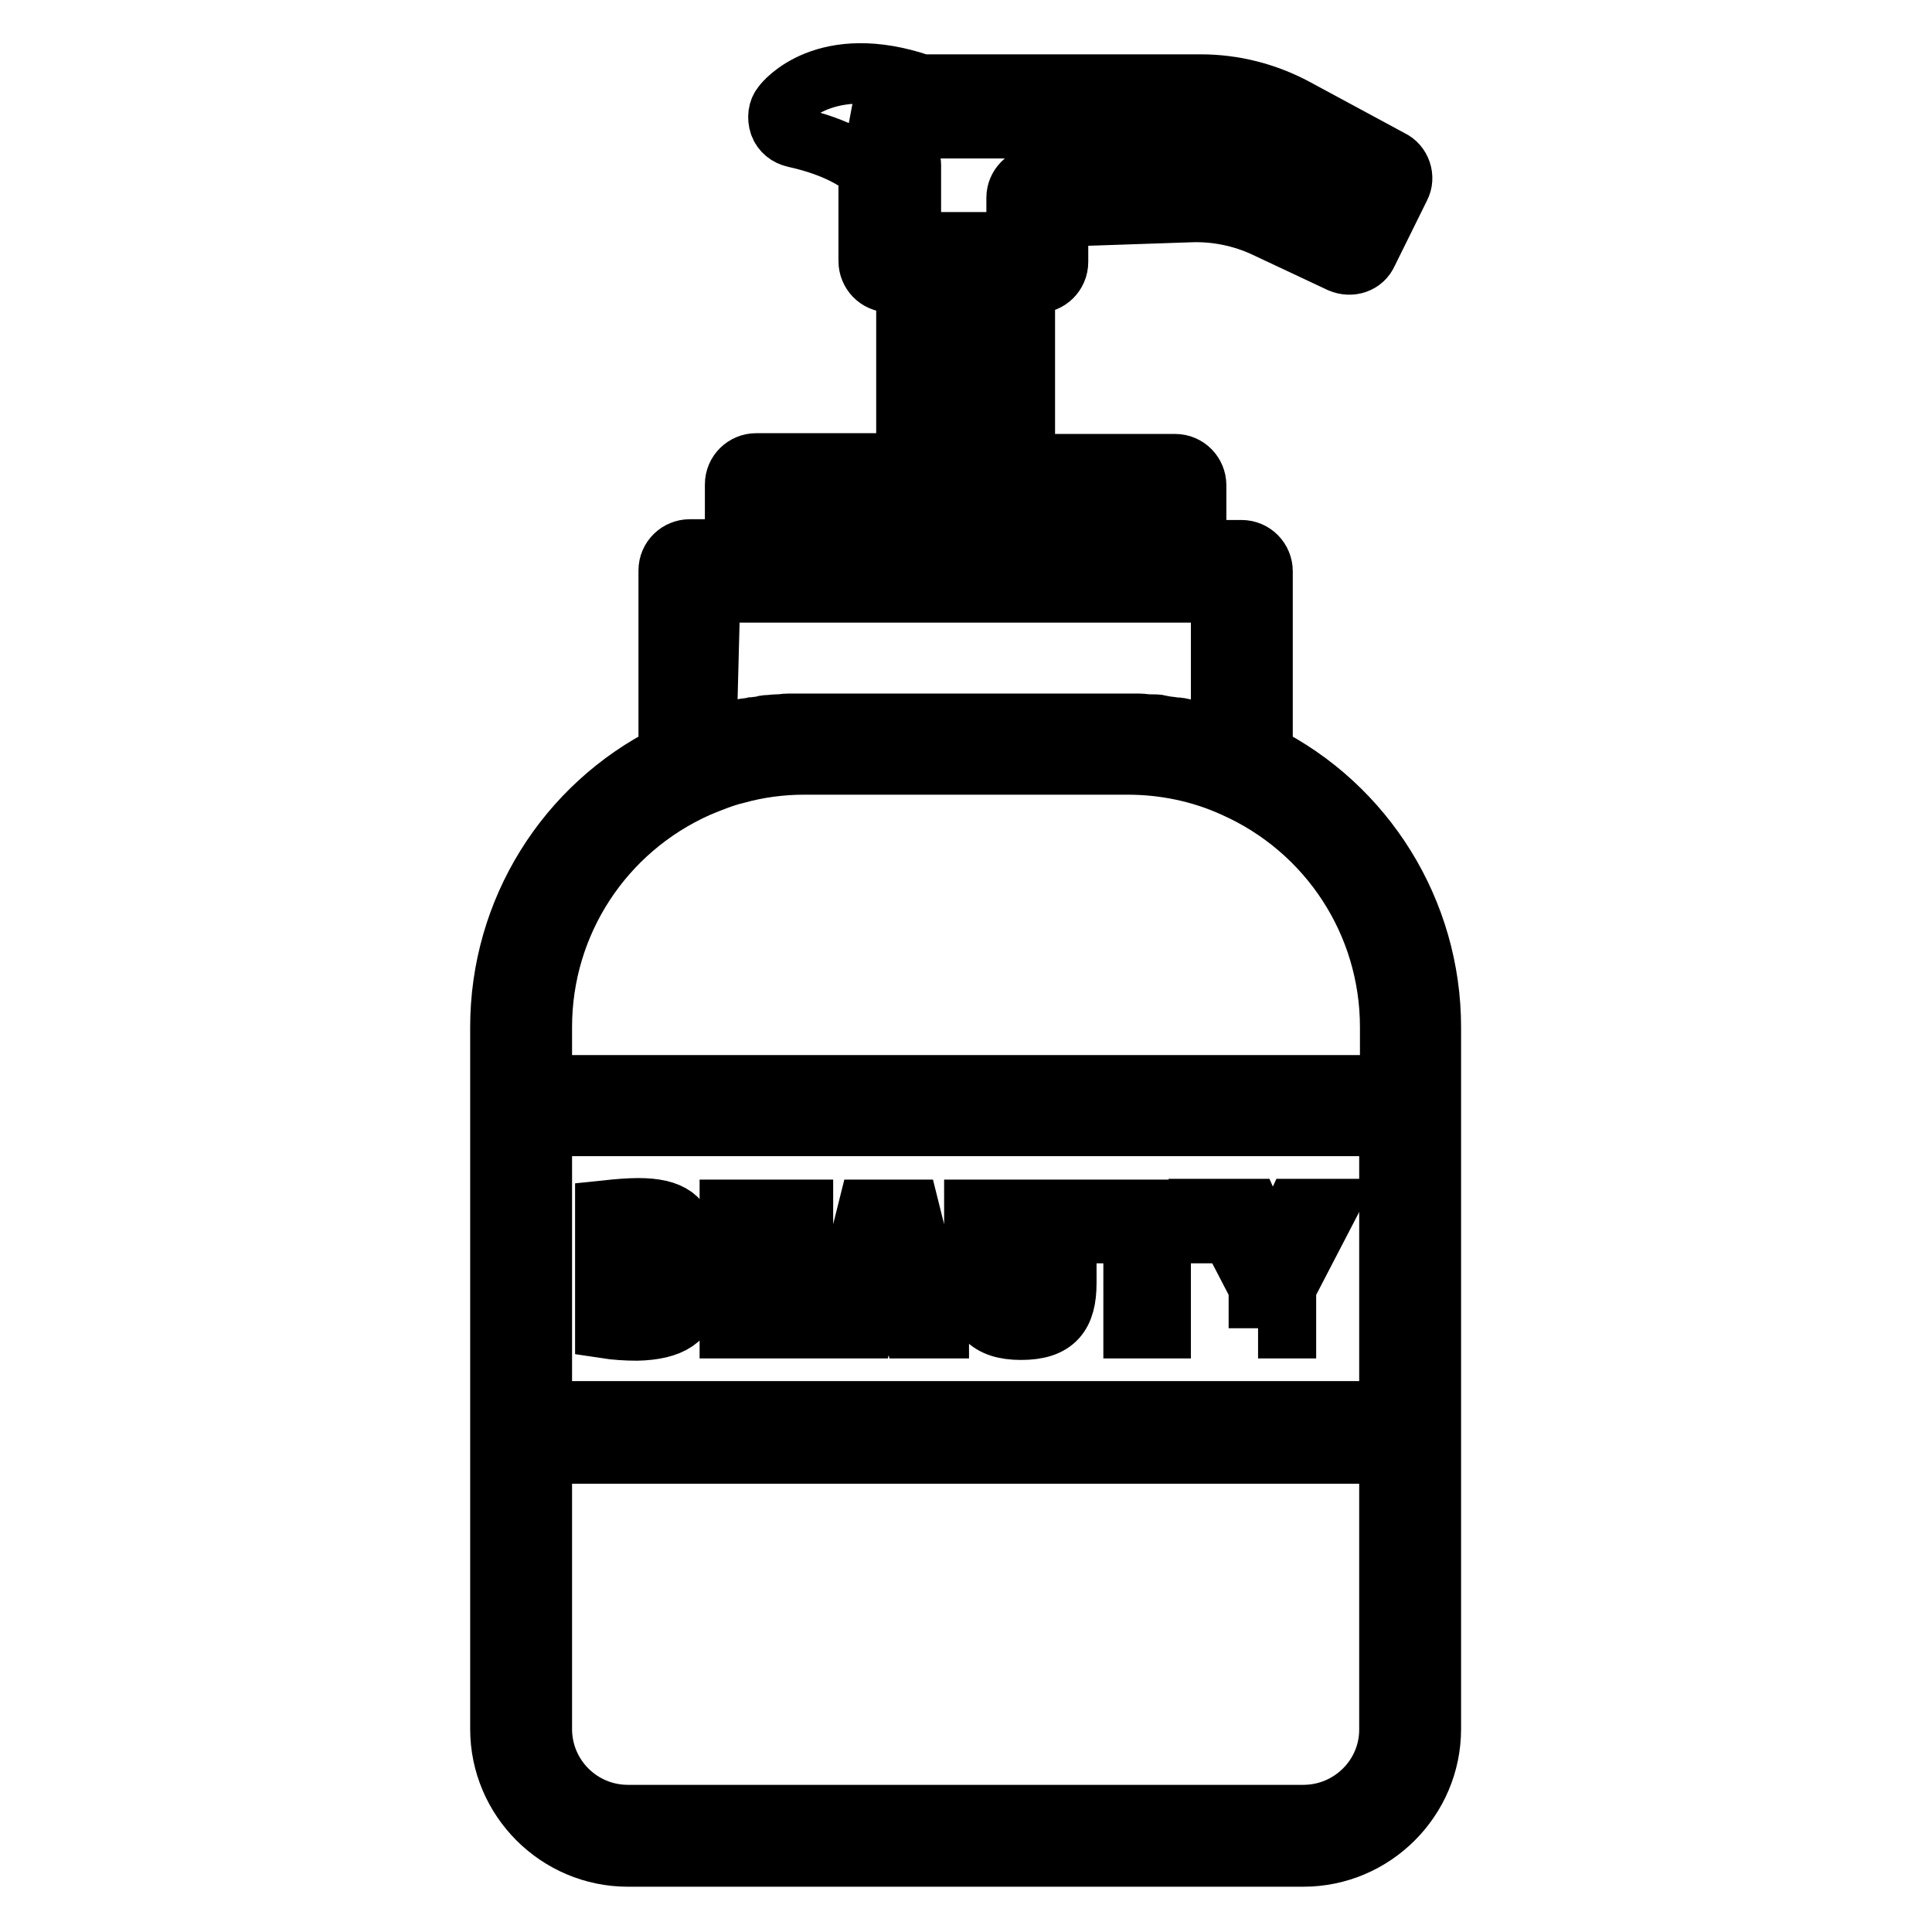
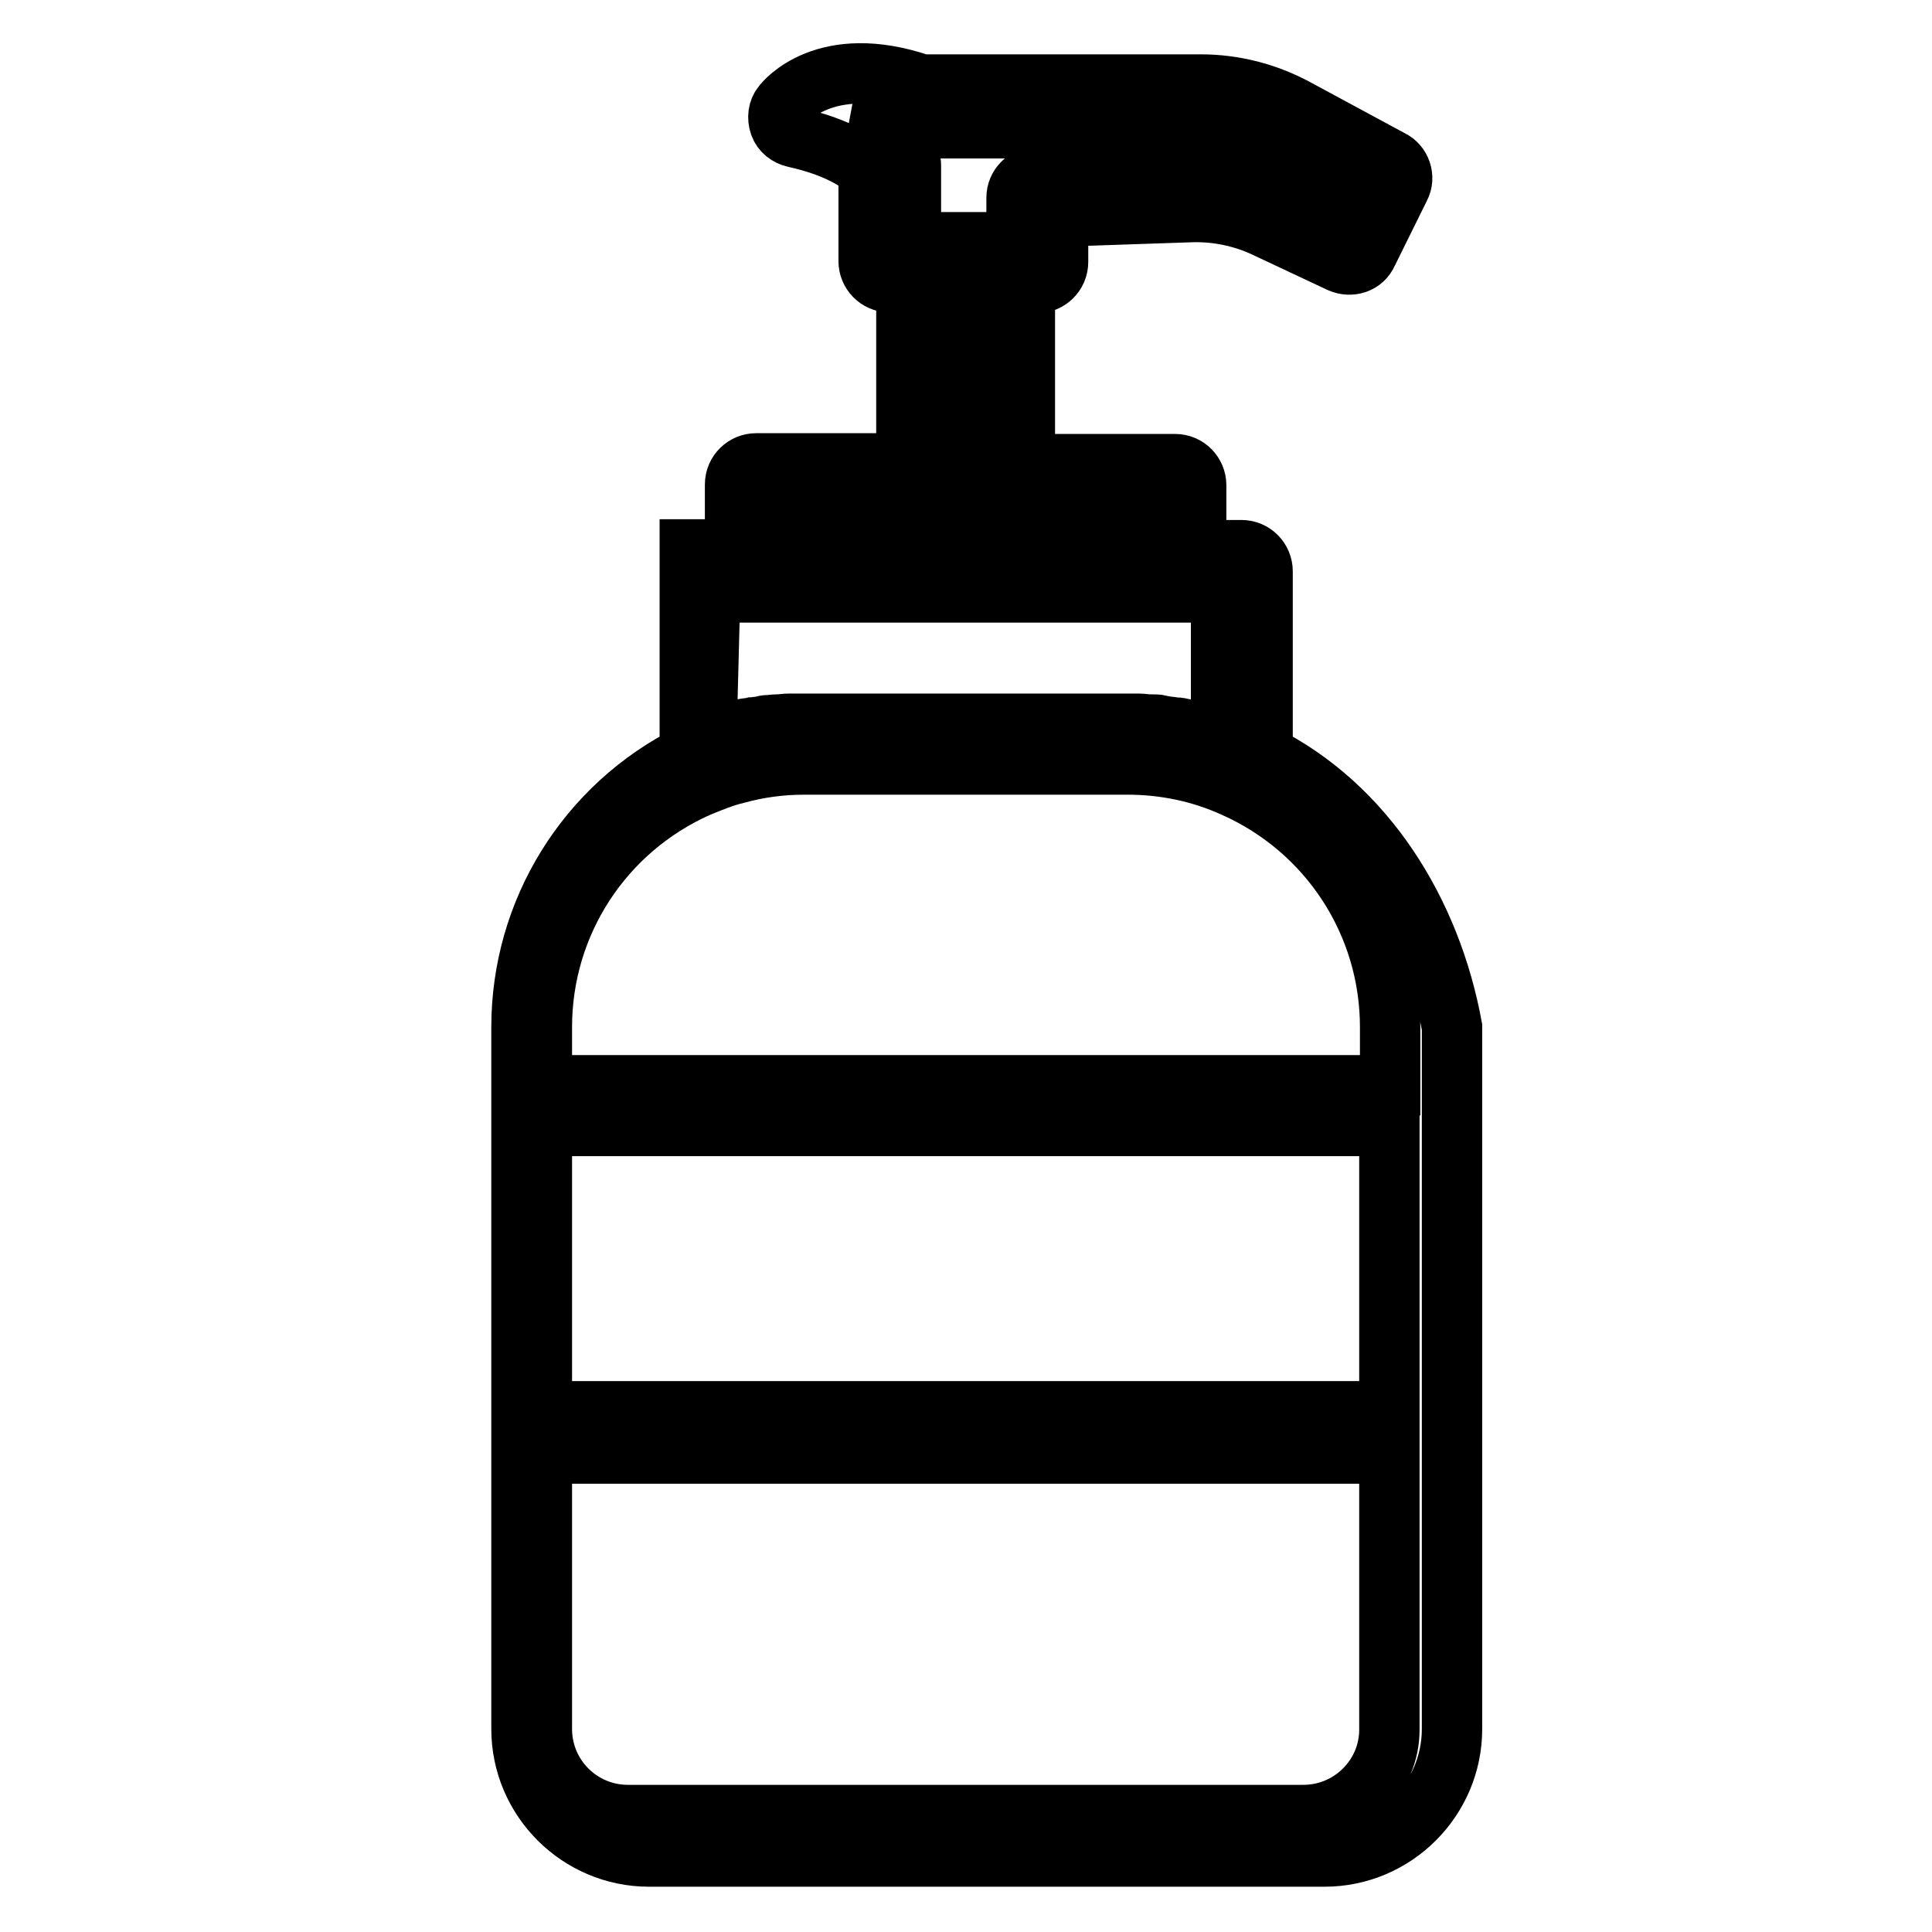
<svg xmlns="http://www.w3.org/2000/svg" version="1.1" x="0px" y="0px" viewBox="0 0 256 256" enable-background="new 0 0 256 256" xml:space="preserve">
  <g>
-     <path stroke-width="8" fill-opacity="0" stroke="#000000" d="M167.3,100V75.7c0-1.5-1.2-2.8-2.8-2.8h-6v-8.6c0-1.5-1.2-2.8-2.8-2.8h-19.9v-24h1.6c1.5,0,2.8-1.2,2.8-2.8 v-6l17.7-0.6c3.3-0.1,6.7,0.6,9.7,2l10,4.7c1.4,0.6,3,0.1,3.6-1.3l4.3-8.7c0.7-1.3,0.1-3-1.2-3.6l-12.6-6.8 c-3.9-2.1-8.2-3.2-12.6-3.2h-37c-12.8-4.4-18.2,2.4-18.4,2.7c-0.6,0.7-0.7,1.7-0.4,2.6c0.3,0.9,1.1,1.5,2,1.7 c5.9,1.3,8.7,3.4,9.8,4.4v12c0,1.5,1.2,2.8,2.8,2.8h2.2v24h-19.9c-1.5,0-2.8,1.2-2.8,2.8v8.6h-6c-1.5,0-2.8,1.2-2.8,2.8V100 c-13.6,6.8-22.3,20.7-22.3,36.1v93c0,9.3,7.6,16.9,16.9,16.9h89.5c9.3,0,16.9-7.6,16.9-16.9v-93C189.6,120.8,180.9,106.8,167.3,100 L167.3,100z M113.6,15.5c1.8-0.1,4.2,0.2,7.1,1.3c0.3,0.1,0.6,0.2,0.9,0.2h37.5c3.5,0,7,0.9,10,2.5l10.3,5.5l-1.9,3.9l-7.6-3.6 c-3.8-1.8-8-2.7-12.2-2.5l-20.3,0.6c-1.5,0.1-2.7,1.3-2.7,2.8v5.9h-14V21.9c0-0.6-0.2-1.1-0.5-1.5 C119.9,19.9,118.2,17.6,113.6,15.5L113.6,15.5z M125.6,38.2h4.8v23.4h-4.8V38.2z M102.9,67.1h50v5.8h-50V67.1z M94.1,78.5h67.7 v19.3h0l-1.3-0.4l-0.3-0.1c-0.4-0.1-0.9-0.2-1.3-0.3c0,0-0.1,0-0.1,0c-0.4-0.1-0.9-0.2-1.4-0.3c-0.1,0-0.2-0.1-0.4-0.1 c-0.4-0.1-0.9-0.2-1.3-0.2h-0.1c-0.5-0.1-0.9-0.1-1.4-0.2c-0.1,0-0.2,0-0.4-0.1c-0.4-0.1-0.9-0.1-1.4-0.1h-0.1 c-0.5,0-0.9-0.1-1.4-0.1c-0.1,0-0.2,0-0.4,0c-0.4,0-0.9,0-1.4,0h-42.8h0c-0.5,0-0.9,0-1.4,0c-0.1,0-0.2,0-0.4,0 c-0.5,0-0.9,0.1-1.4,0.1h-0.1c-0.4,0-0.9,0.1-1.4,0.1c-0.1,0-0.2,0-0.4,0.1c-0.5,0.1-0.9,0.1-1.4,0.2h-0.1 c-0.4,0.1-0.9,0.1-1.3,0.2c-0.1,0-0.2,0.1-0.3,0.1c-0.5,0.1-0.9,0.2-1.4,0.3h-0.1l-1.3,0.3c-0.1,0-0.2,0.1-0.3,0.1 c-0.4,0.1-0.9,0.3-1.4,0.4L94.1,78.5L94.1,78.5z M92.5,104.3c1.7-0.7,3.4-1.4,5.1-1.8c2.9-0.8,5.9-1.2,9-1.2h42.8 c4.9,0,9.7,1,14.1,3c12.6,5.6,20.7,18,20.7,31.8v7.7H71.8v-7.7C71.8,122.3,79.9,109.9,92.5,104.3z M184.1,187H71.8v-37.8h112.3V187 z M172.7,240.5H83.2c-6.3,0-11.4-5.1-11.4-11.4v-36.5h112.3v36.6C184.1,235.4,179,240.5,172.7,240.5z" />
-     <path stroke-width="8" fill-opacity="0" stroke="#000000" d="M91.2,171.7c0-2.1-0.9-3.4-2.7-3.7v-0.1c1.5-0.4,2.3-1.5,2.3-3.3c0-3.1-1.9-4.5-6.2-4.5 c-1.2,0-2.5,0.1-4.4,0.3v15.6c1.3,0.2,2.8,0.3,4.2,0.3C88.9,176.2,91.2,174.7,91.2,171.7L91.2,171.7z M83.6,163 c0.6-0.1,1-0.1,1.4-0.1c1.4,0,2.1,0.6,2.1,1.9c0,1.5-0.6,2-2.2,2h-1.3L83.6,163L83.6,163z M83.6,169.4h1.3c1.9,0,2.6,0.6,2.6,2 c0,1.3-0.9,1.9-2.5,1.9c-0.6,0-1.1,0-1.4-0.1V169.4z M106.6,173h-6.2v-3.3h5.4v-3.1h-5.4v-3.3h6v-3h-9.7V176h9.9V173z M115.4,172.3 h4.7l0.9,3.7h3.4v-0.1l-3.9-15.6h-5.5l-3.9,15.6v0.1h3.4L115.4,172.3z M117.1,165.3l0.5-2.3h0.2l1.5,6.5h-3.3L117.1,165.3z  M135.3,176.2c4.5,0,6-2,6-6.2v-9.7h-3.7v9.5c0,2.5-0.6,3.4-2.4,3.4c-1.7,0-2.4-1-2.4-3.4v-9.5h-3.7v9.7 C129.3,174.2,130.9,176.2,135.3,176.2L135.3,176.2z M150.2,176h3.6v-12.6h3.6v-3.1h-10.8v3.1h3.6V176z M166.7,176h3.7v-5.4 l5.4-10.4h-4.1l-2.7,5.9l-0.3,1.1h-0.2l-0.3-1.1l-2.6-5.9h-4.2l5.4,10.4V176z" />
+     <path stroke-width="8" fill-opacity="0" stroke="#000000" d="M167.3,100V75.7c0-1.5-1.2-2.8-2.8-2.8h-6v-8.6c0-1.5-1.2-2.8-2.8-2.8h-19.9v-24h1.6c1.5,0,2.8-1.2,2.8-2.8 v-6l17.7-0.6c3.3-0.1,6.7,0.6,9.7,2l10,4.7c1.4,0.6,3,0.1,3.6-1.3l4.3-8.7c0.7-1.3,0.1-3-1.2-3.6l-12.6-6.8 c-3.9-2.1-8.2-3.2-12.6-3.2h-37c-12.8-4.4-18.2,2.4-18.4,2.7c-0.6,0.7-0.7,1.7-0.4,2.6c0.3,0.9,1.1,1.5,2,1.7 c5.9,1.3,8.7,3.4,9.8,4.4v12c0,1.5,1.2,2.8,2.8,2.8h2.2v24h-19.9c-1.5,0-2.8,1.2-2.8,2.8v8.6h-6V100 c-13.6,6.8-22.3,20.7-22.3,36.1v93c0,9.3,7.6,16.9,16.9,16.9h89.5c9.3,0,16.9-7.6,16.9-16.9v-93C189.6,120.8,180.9,106.8,167.3,100 L167.3,100z M113.6,15.5c1.8-0.1,4.2,0.2,7.1,1.3c0.3,0.1,0.6,0.2,0.9,0.2h37.5c3.5,0,7,0.9,10,2.5l10.3,5.5l-1.9,3.9l-7.6-3.6 c-3.8-1.8-8-2.7-12.2-2.5l-20.3,0.6c-1.5,0.1-2.7,1.3-2.7,2.8v5.9h-14V21.9c0-0.6-0.2-1.1-0.5-1.5 C119.9,19.9,118.2,17.6,113.6,15.5L113.6,15.5z M125.6,38.2h4.8v23.4h-4.8V38.2z M102.9,67.1h50v5.8h-50V67.1z M94.1,78.5h67.7 v19.3h0l-1.3-0.4l-0.3-0.1c-0.4-0.1-0.9-0.2-1.3-0.3c0,0-0.1,0-0.1,0c-0.4-0.1-0.9-0.2-1.4-0.3c-0.1,0-0.2-0.1-0.4-0.1 c-0.4-0.1-0.9-0.2-1.3-0.2h-0.1c-0.5-0.1-0.9-0.1-1.4-0.2c-0.1,0-0.2,0-0.4-0.1c-0.4-0.1-0.9-0.1-1.4-0.1h-0.1 c-0.5,0-0.9-0.1-1.4-0.1c-0.1,0-0.2,0-0.4,0c-0.4,0-0.9,0-1.4,0h-42.8h0c-0.5,0-0.9,0-1.4,0c-0.1,0-0.2,0-0.4,0 c-0.5,0-0.9,0.1-1.4,0.1h-0.1c-0.4,0-0.9,0.1-1.4,0.1c-0.1,0-0.2,0-0.4,0.1c-0.5,0.1-0.9,0.1-1.4,0.2h-0.1 c-0.4,0.1-0.9,0.1-1.3,0.2c-0.1,0-0.2,0.1-0.3,0.1c-0.5,0.1-0.9,0.2-1.4,0.3h-0.1l-1.3,0.3c-0.1,0-0.2,0.1-0.3,0.1 c-0.4,0.1-0.9,0.3-1.4,0.4L94.1,78.5L94.1,78.5z M92.5,104.3c1.7-0.7,3.4-1.4,5.1-1.8c2.9-0.8,5.9-1.2,9-1.2h42.8 c4.9,0,9.7,1,14.1,3c12.6,5.6,20.7,18,20.7,31.8v7.7H71.8v-7.7C71.8,122.3,79.9,109.9,92.5,104.3z M184.1,187H71.8v-37.8h112.3V187 z M172.7,240.5H83.2c-6.3,0-11.4-5.1-11.4-11.4v-36.5h112.3v36.6C184.1,235.4,179,240.5,172.7,240.5z" />
  </g>
</svg>